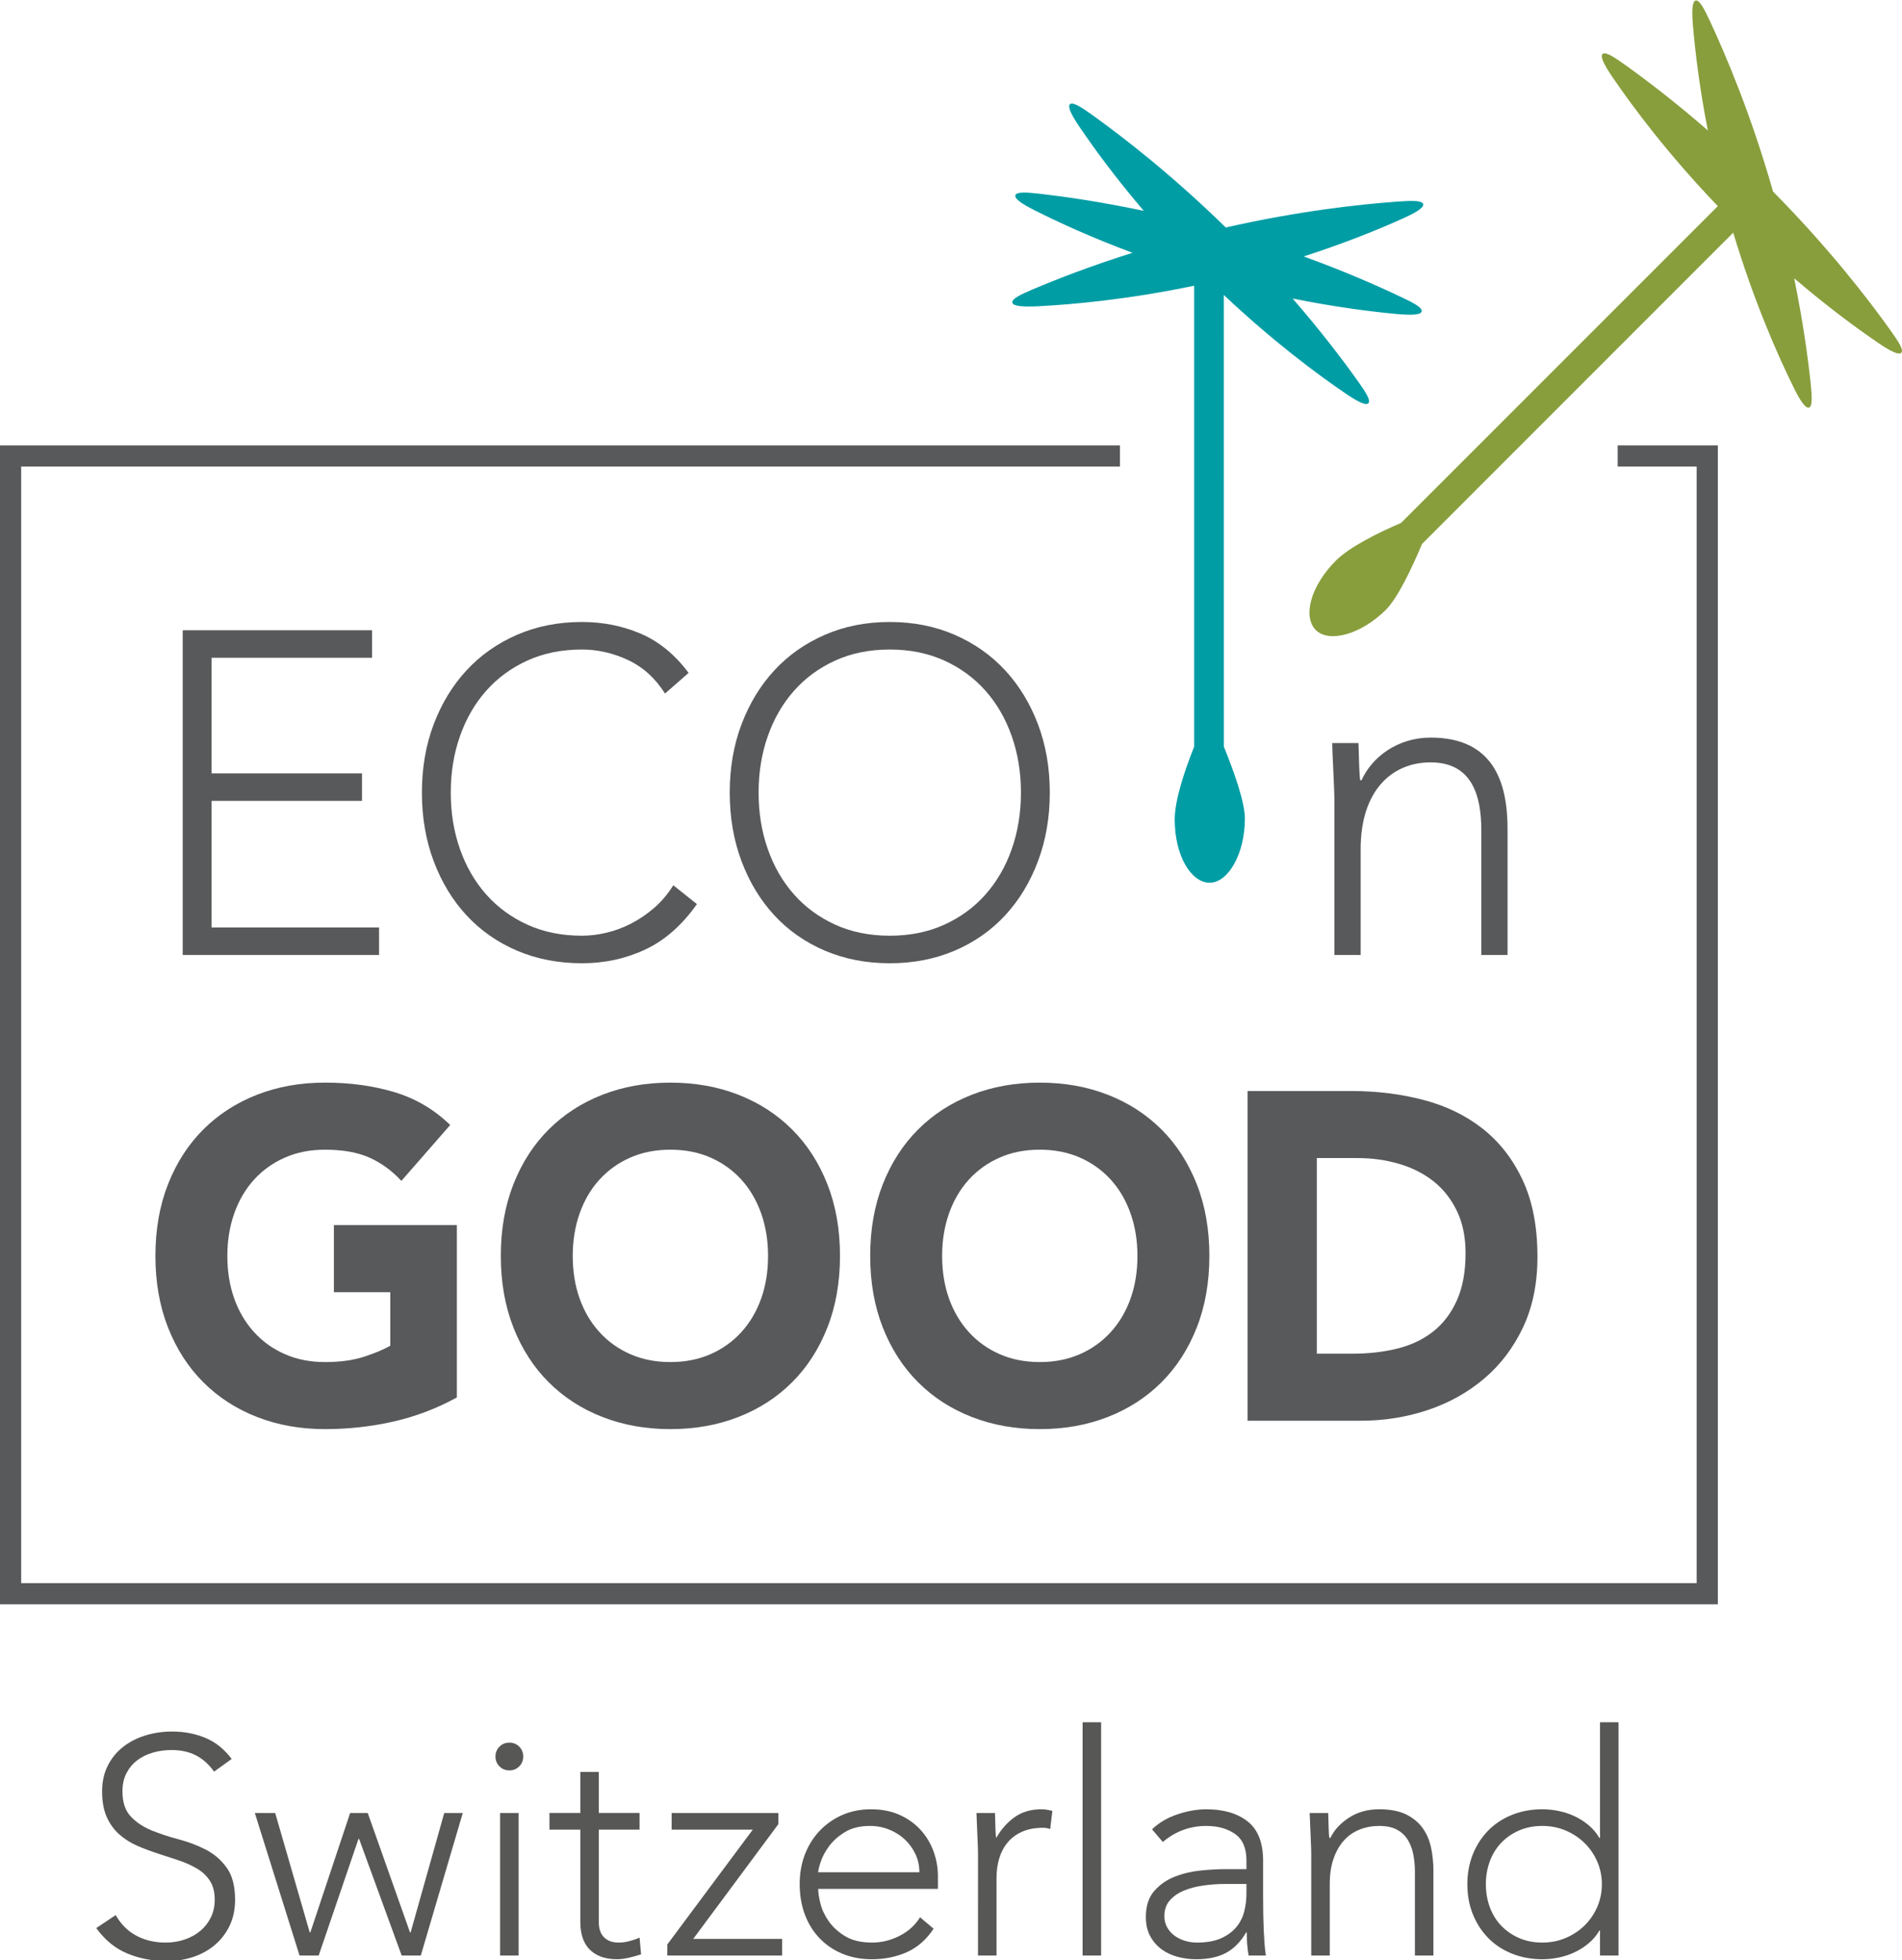
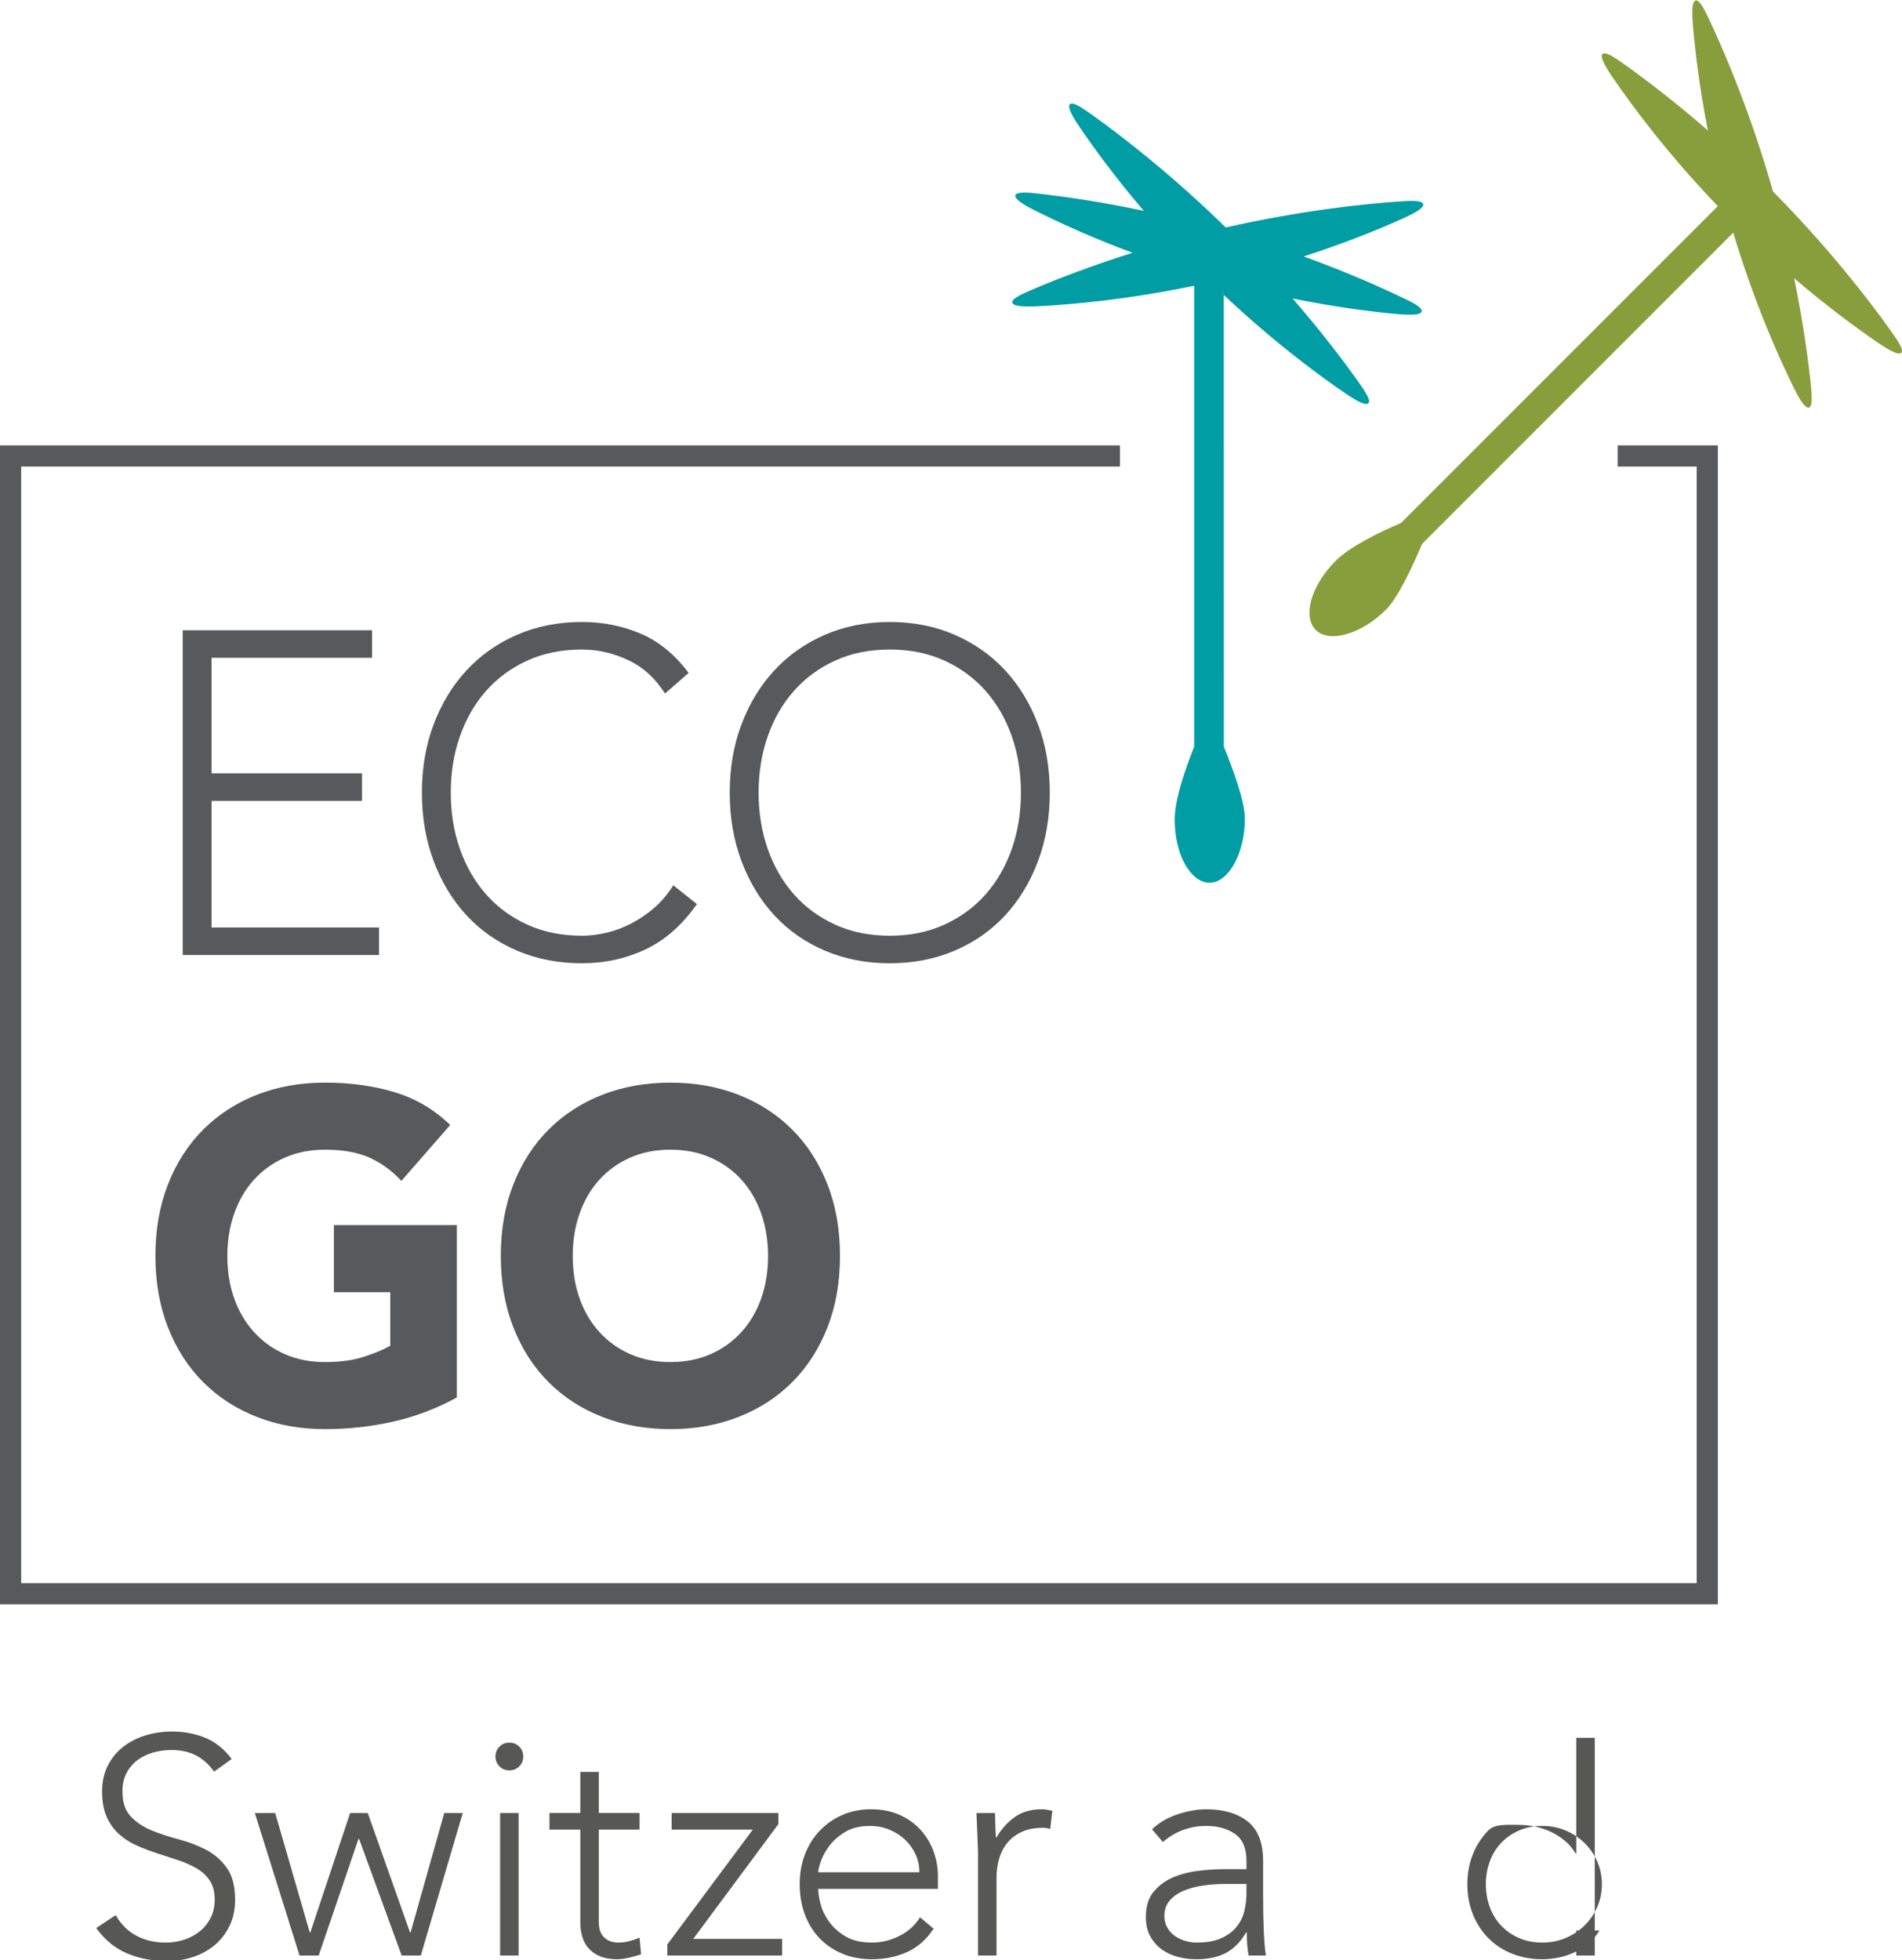
<svg xmlns="http://www.w3.org/2000/svg" version="1.1" id="Ebene_1" x="0px" y="0px" width="950px" height="979px" viewBox="0 0 950 979" style="enable-background:new 0 0 950 979;" xml:space="preserve">
  <style type="text/css">
	.st0{fill:#889E3C;}
	.st1{fill:#009DA5;}
	.st2{fill:#58595B;}
	.st3{fill:#575756;}
</style>
  <g>
    <path class="st0" d="M944.366,165.158c-11.499-16.169-31.292-41.668-58.778-69.492c-10.709-37.653-23.235-67.403-31.61-85.343   c-2.979-6.386-5.277-10.556-7.067-10.047c-1.789,0.463-1.926,5.496-1.335,12.354c1.09,12.89,3.234,31.012,7.439,52.514   c-16.495-14.389-31.001-25.38-41.538-32.902c-5.695-4.06-9.737-6.586-11.063-5.251c-1.308,1.308,1.017,5.705,4.905,11.428   c10.437,15.315,28.049,38.852,52.683,64.532l-158.23,158.232c-11.481,4.914-25.615,11.909-32.563,18.84   c-12.726,12.745-16.595,28.069-9.982,34.646c6.567,6.595,22.644,2.216,35.043-10.174c5.904-5.905,12.944-20.829,18.021-32.856   l155.405-155.435c10.255,34.01,22.054,60.898,30.274,77.495c3.052,6.177,5.768,10.383,7.548,9.874   c1.78-0.527,1.571-5.26,0.854-12.227c-1.381-12.872-3.824-30.894-8.239-52.36c16.668,14.234,31.355,25.044,42.055,32.32   c5.722,3.879,10.137,6.232,11.463,4.878C950.96,174.887,948.444,170.827,944.366,165.158" />
    <path class="st1" d="M710.836,101.953c-0.427-1.826-5.205-1.799-12.19-1.317c-19.175,1.363-49.876,4.696-86.4,12.981   c-26.768-26.171-51.184-45.083-66.789-56.275c-5.704-4.079-9.746-6.586-11.063-5.278c-1.335,1.317,0.99,5.714,4.887,11.446   c7.23,10.664,17.903,25.271,32,41.795c-21.264-4.506-39.131-7.049-51.874-8.53c-6.967-0.799-11.726-1.017-12.253,0.763   c-0.518,1.826,3.67,4.506,9.846,7.621c11.572,5.814,28.149,13.471,48.659,21.093c-20.891,6.577-37.841,13.19-49.758,18.24   c-6.44,2.725-10.691,4.842-10.255,6.686c0.436,1.808,5.386,2.107,12.308,1.808c17.803-0.881,45.507-3.416,78.488-10.292v230.231   c-4.605,11.591-9.701,26.516-9.701,36.317c0,18.05,8.102,31.576,17.449,31.621c9.301,0,17.594-14.48,17.594-32.048   c0-8.303-5.577-23.818-10.509-35.936l-0.018-225.562c24.225,22.81,46.188,39.27,60.803,49.189   c5.713,3.87,10.101,6.241,11.399,4.896c1.326-1.272-1.163-5.35-5.232-11.046c-7.466-10.483-18.375-24.89-32.609-41.268   c21.3,4.306,39.249,6.568,52.074,7.749c6.885,0.609,11.863,0.545,12.38-1.254c0.49-1.826-3.633-4.151-10.001-7.113   c-11.69-5.577-28.303-12.917-48.913-20.384c20.837-6.749,37.732-13.626,49.522-18.958   C706.984,106.277,711.281,103.778,710.836,101.953" />
    <polyline class="st2" points="858.021,801.235 0,801.235 0,222.436 559.382,222.436 559.382,233.01 10.573,233.01 10.573,790.66    847.448,790.66 847.448,233.01 807.99,233.01 807.99,222.436 858.021,222.436 858.021,801.235  " />
    <polyline class="st2" points="91.268,314.77 185.834,314.77 185.834,328.514 105.683,328.514 105.683,386.242 180.811,386.242    180.811,399.986 105.683,399.986 105.683,463.219 189.331,463.219 189.331,476.954 91.268,476.954 91.268,314.77  " />
    <path class="st2" d="M348.097,451.528c-7.421,10.528-16.023,18.095-25.769,22.673c-9.755,4.587-20.31,6.876-31.664,6.876   c-11.799,0-22.608-2.098-32.436-6.295c-9.828-4.206-18.23-10.092-25.224-17.65c-6.994-7.558-12.444-16.56-16.386-27.025   c-3.924-10.465-5.886-21.883-5.886-34.255c0-12.363,1.962-23.736,5.886-34.128c3.942-10.383,9.392-19.358,16.386-26.916   c6.994-7.567,15.396-13.481,25.224-17.759c9.828-4.269,20.637-6.413,32.436-6.413c10.473,0,20.265,1.953,29.366,5.85   c9.101,3.888,17.067,10.419,23.916,19.585l-11.79,10.31c-4.805-7.64-10.963-13.208-18.457-16.733   c-7.494-3.506-15.178-5.26-23.035-5.26c-10.055,0-19.12,1.826-27.195,5.487c-8.075,3.67-14.96,8.711-20.637,15.125   c-5.677,6.422-10.046,13.98-13.098,22.682c-3.061,8.702-4.587,18.095-4.587,28.169c0,10.092,1.526,19.476,4.587,28.187   c3.052,8.702,7.421,16.26,13.098,22.673c5.677,6.413,12.562,11.455,20.637,15.125c8.075,3.661,17.14,5.487,27.195,5.487   c3.924,0,8.002-0.481,12.217-1.481c4.224-0.99,8.338-2.516,12.344-4.587c4.006-2.053,7.83-4.651,11.472-7.785   c3.633-3.134,6.831-6.913,9.601-11.337L348.097,451.528" />
    <path class="st2" d="M364.483,395.853c0-12.363,1.962-23.736,5.895-34.128c3.933-10.383,9.392-19.358,16.377-26.916   c6.994-7.567,15.405-13.481,25.233-17.759c9.819-4.279,20.628-6.413,32.427-6.413c11.79,0,22.599,2.135,32.427,6.413   c9.828,4.279,18.239,10.192,25.224,17.759c6.985,7.558,12.453,16.533,16.377,26.916c3.933,10.392,5.904,21.765,5.904,34.128   c0,12.372-1.971,23.791-5.904,34.255c-3.924,10.465-9.392,19.467-16.377,27.025c-6.985,7.558-15.396,13.444-25.224,17.65   c-9.828,4.188-20.637,6.295-32.427,6.295c-11.799,0-22.608-2.107-32.427-6.295c-9.828-4.206-18.239-10.092-25.233-17.65   c-6.985-7.558-12.444-16.56-16.377-27.025C366.445,419.644,364.483,408.225,364.483,395.853 M378.898,395.853   c0,10.083,1.526,19.476,4.587,28.187c3.052,8.702,7.421,16.26,13.098,22.673c5.677,6.413,12.562,11.446,20.637,15.125   c8.075,3.661,17.14,5.487,27.195,5.487c10.037,0,19.102-1.826,27.186-5.487c8.084-3.679,14.96-8.711,20.646-15.125   c5.677-6.413,10.037-13.971,13.098-22.673c3.052-8.711,4.587-18.104,4.587-28.187c0-10.074-1.535-19.476-4.587-28.178   c-3.061-8.702-7.421-16.26-13.098-22.673c-5.686-6.413-12.562-11.455-20.646-15.125c-8.084-3.661-17.149-5.487-27.186-5.487   c-10.055,0-19.12,1.826-27.195,5.487c-8.075,3.67-14.96,8.711-20.637,15.125c-5.677,6.413-10.046,13.971-13.098,22.673   C380.424,376.377,378.898,385.779,378.898,395.853z" />
    <path class="st2" d="M228.189,697.929c-10.2,5.578-20.846,9.62-31.928,12.091c-11.082,2.489-22.39,3.724-33.926,3.724   c-12.281,0-23.589-2.017-33.926-6.05c-10.355-4.024-19.293-9.802-26.832-17.323c-7.548-7.521-13.425-16.633-17.64-27.333   c-4.215-10.701-6.313-22.637-6.313-35.818s2.098-25.126,6.313-35.827c4.215-10.692,10.091-19.803,17.64-27.324   c7.539-7.521,16.477-13.299,26.832-17.341c10.337-4.024,21.645-6.041,33.926-6.041c12.562,0,24.125,1.59,34.698,4.769   c10.564,3.179,19.847,8.648,27.831,16.406l-24.388,27.906c-4.732-5.123-10.055-8.984-15.968-11.627   c-5.913-2.634-13.298-3.951-22.172-3.951c-7.394,0-14.088,1.317-20.074,3.951c-5.986,2.643-11.127,6.322-15.405,11.046   c-4.296,4.733-7.575,10.356-9.873,16.869c-2.289,6.513-3.433,13.571-3.433,21.165c0,7.749,1.144,14.852,3.433,21.284   c2.298,6.44,5.577,12.018,9.873,16.742c4.278,4.733,9.419,8.412,15.405,11.046c5.986,2.643,12.68,3.961,20.074,3.961   c7.539,0,14.043-0.89,19.511-2.671c5.468-1.79,9.828-3.615,13.089-5.478V645.36h-28.167v-33.501h61.421V697.929" />
    <path class="st2" d="M250.143,627.22c0-13.181,2.098-25.126,6.313-35.818c4.215-10.701,10.101-19.812,17.64-27.333   c7.539-7.521,16.477-13.299,26.832-17.332c10.337-4.033,21.654-6.041,33.926-6.041s23.58,2.008,33.926,6.041   c10.346,4.033,19.293,9.811,26.832,17.332c7.539,7.521,13.416,16.633,17.631,27.333c4.215,10.692,6.313,22.637,6.313,35.818   s-2.098,25.126-6.313,35.818c-4.215,10.701-10.091,19.812-17.631,27.333c-7.539,7.521-16.486,13.299-26.832,17.323   c-10.346,4.042-21.654,6.05-33.926,6.05s-23.589-2.008-33.926-6.05c-10.355-4.024-19.293-9.802-26.832-17.323   c-7.539-7.521-13.425-16.633-17.64-27.333C252.241,652.346,250.143,640.401,250.143,627.22 M286.067,627.22   c0,7.749,1.144,14.852,3.433,21.284c2.298,6.44,5.577,12.018,9.873,16.742c4.287,4.733,9.419,8.412,15.405,11.046   c5.986,2.643,12.68,3.961,20.074,3.961s14.079-1.317,20.065-3.961c5.986-2.634,11.127-6.313,15.414-11.046   c4.287-4.724,7.566-10.301,9.864-16.742c2.289-6.431,3.433-13.535,3.433-21.284c0-7.594-1.145-14.652-3.433-21.165   c-2.298-6.513-5.577-12.136-9.864-16.869c-4.287-4.724-9.428-8.403-15.414-11.046c-5.986-2.634-12.671-3.951-20.065-3.951   s-14.088,1.317-20.074,3.951c-5.986,2.643-11.118,6.322-15.405,11.046c-4.296,4.733-7.575,10.356-9.873,16.869   C287.212,612.568,286.067,619.626,286.067,627.22z" />
-     <path class="st2" d="M434.642,627.22c0-13.181,2.098-25.126,6.313-35.818c4.215-10.701,10.101-19.812,17.64-27.333   c7.539-7.521,16.477-13.299,26.832-17.332c10.337-4.033,21.645-6.041,33.926-6.041c12.271,0,23.58,2.008,33.926,6.041   c10.346,4.033,19.284,9.811,26.832,17.332c7.539,7.521,13.416,16.633,17.631,27.333c4.215,10.692,6.313,22.637,6.313,35.818   s-2.098,25.126-6.313,35.818c-4.215,10.701-10.091,19.812-17.631,27.333c-7.548,7.521-16.486,13.299-26.832,17.323   c-10.346,4.042-21.654,6.05-33.926,6.05c-12.281,0-23.589-2.008-33.926-6.05c-10.355-4.024-19.293-9.802-26.832-17.323   c-7.539-7.521-13.425-16.633-17.64-27.333C436.74,652.346,434.642,640.401,434.642,627.22 M470.566,627.22   c0,7.749,1.144,14.852,3.433,21.284c2.298,6.44,5.577,12.018,9.873,16.742c4.278,4.733,9.419,8.412,15.405,11.046   c5.986,2.643,12.68,3.961,20.074,3.961s14.079-1.317,20.065-3.961c5.986-2.634,11.127-6.313,15.414-11.046   c4.287-4.724,7.566-10.301,9.864-16.742c2.289-6.431,3.433-13.535,3.433-21.284c0-7.594-1.144-14.652-3.433-21.165   c-2.298-6.513-5.577-12.136-9.864-16.869c-4.287-4.724-9.428-8.403-15.414-11.046c-5.986-2.634-12.671-3.951-20.065-3.951   s-14.088,1.317-20.074,3.951c-5.986,2.643-11.127,6.322-15.405,11.046c-4.296,4.733-7.575,10.356-9.873,16.869   C471.711,612.568,470.566,619.626,470.566,627.22z" />
-     <path class="st2" d="M623.119,544.883h51.893c12.562,0,24.507,1.472,35.815,4.415c11.309,2.943,21.182,7.712,29.593,14.298   c8.429,6.604,15.124,15.161,20.074,25.707c4.95,10.546,7.43,23.337,7.43,38.379c0,13.344-2.407,25.081-7.203,35.246   c-4.805,10.156-11.272,18.677-19.411,25.58c-8.12,6.904-17.512,12.136-28.149,15.706c-10.646,3.561-21.818,5.341-33.49,5.341   h-56.552V544.883 M657.717,676.064h17.967c7.975,0,15.405-0.854,22.281-2.553c6.876-1.708,12.826-4.542,17.849-8.493   c5.023-3.951,8.983-9.147,11.863-15.588c2.888-6.431,4.333-14.307,4.333-23.6c0-8.067-1.444-15.088-4.333-21.056   c-2.879-5.968-6.758-10.892-11.636-14.77c-4.878-3.87-10.609-6.786-17.195-8.73c-6.576-1.935-13.489-2.907-20.728-2.907h-20.401   V676.064z" />
    <g>
-       <path class="st2" d="M666.517,400.901c0-7.789-1.097-24.28-1.097-29.781h13.107c0.212,7.789,0.434,16.495,0.867,18.556h0.655    c5.248-11.679,18.125-21.302,34.506-21.302c31.435,0,38.427,22.45,38.427,45.582v62.998h-13.098v-62.313    c0-17.176-4.593-33.898-25.329-33.898c-19.435,0-34.94,14.203-34.94,43.289v52.921h-13.098V400.901z" />
-     </g>
+       </g>
  </g>
  <g>
    <path class="st3" d="M57.773,956.462c2.67,4.623,6.138,8.066,10.402,10.326c4.262,2.261,9.117,3.39,14.563,3.39   c3.391,0,6.574-0.513,9.555-1.541c2.979-1.025,5.572-2.466,7.782-4.315c2.208-1.849,3.954-4.083,5.24-6.703   c1.284-2.619,1.926-5.572,1.926-8.861c0-3.799-0.797-6.935-2.389-9.4c-1.594-2.465-3.725-4.492-6.395-6.087   c-2.673-1.592-5.678-2.952-9.016-4.084c-3.339-1.13-6.78-2.259-10.325-3.39c-3.544-1.13-6.988-2.413-10.325-3.854   c-3.34-1.438-6.345-3.313-9.015-5.625c-2.673-2.311-4.804-5.213-6.396-8.707c-1.594-3.491-2.389-7.807-2.389-12.944   c0-4.828,0.949-9.116,2.851-12.868c1.9-3.749,4.469-6.882,7.705-9.4c3.236-2.516,6.959-4.416,11.173-5.701   c4.211-1.284,8.63-1.927,13.253-1.927c5.958,0,11.481,1.055,16.566,3.159c5.085,2.107,9.478,5.625,13.176,10.557l-8.784,6.318   c-2.569-3.596-5.574-6.293-9.015-8.092c-3.443-1.796-7.527-2.696-12.251-2.696c-3.289,0-6.422,0.438-9.4,1.31   c-2.981,0.875-5.574,2.158-7.782,3.854c-2.21,1.695-3.983,3.828-5.317,6.395c-1.336,2.57-2.003,5.602-2.003,9.093   c0,5.446,1.387,9.632,4.161,12.56s6.241,5.24,10.402,6.935c4.161,1.695,8.681,3.187,13.562,4.47   c4.878,1.285,9.4,3.004,13.561,5.162c4.161,2.157,7.628,5.162,10.402,9.016c2.774,3.852,4.161,9.169,4.161,15.949   c0,4.932-0.925,9.3-2.774,13.1c-1.85,3.802-4.342,7.012-7.474,9.631c-3.135,2.62-6.757,4.6-10.865,5.934   c-4.11,1.334-8.375,2.003-12.791,2.003c-7.192,0-13.819-1.259-19.879-3.774c-6.063-2.518-11.25-6.755-15.565-12.715L57.773,956.462   z" />
    <path class="st3" d="M127.274,905.453h10.171l17.26,59.64h0.308l19.879-59.64h8.784l21.113,59.64h0.308l16.797-59.64h9.247   l-20.958,71.197h-9.555l-21.267-58.252h-0.308l-19.88,58.252h-9.554L127.274,905.453z" />
    <path class="st3" d="M247.477,877.252c0-1.95,0.667-3.595,2.003-4.932c1.334-1.334,2.979-2.003,4.931-2.003   c1.951,0,3.595,0.669,4.932,2.003c1.334,1.337,2.003,2.981,2.003,4.932c0,1.952-0.669,3.597-2.003,4.931   c-1.336,1.337-2.981,2.004-4.932,2.004c-1.953,0-3.597-0.667-4.931-2.004C248.144,880.848,247.477,879.204,247.477,877.252z    M249.788,905.453h9.246v71.197h-9.246V905.453z" />
    <path class="st3" d="M319.442,913.774h-20.342v46.387c0,3.186,0.872,5.651,2.62,7.396c1.746,1.748,4.161,2.62,7.243,2.62   c1.746,0,3.518-0.231,5.317-0.693c1.796-0.462,3.518-1.052,5.162-1.772l0.771,8.322c-1.749,0.616-3.752,1.18-6.01,1.695   c-2.261,0.513-4.265,0.771-6.01,0.771c-3.289,0-6.114-0.489-8.476-1.464c-2.364-0.976-4.264-2.285-5.702-3.93   c-1.44-1.643-2.492-3.568-3.159-5.779c-0.669-2.208-1.002-4.597-1.002-7.166v-46.387h-15.41v-8.321h15.41v-20.496h9.247v20.496   h20.342V913.774z" />
    <path class="st3" d="M333.311,971.102l42.688-57.328h-40.53v-8.321h53.321v5.548l-42.533,57.328h44.382v8.321h-57.328V971.102z" />
    <path class="st3" d="M466.304,963.243c-3.597,5.447-8.04,9.35-13.33,11.712c-5.292,2.362-11.122,3.545-17.491,3.545   c-5.447,0-10.378-0.925-14.794-2.774c-4.418-1.85-8.221-4.442-11.404-7.782c-3.186-3.337-5.625-7.294-7.32-11.866   c-1.695-4.57-2.542-9.631-2.542-15.18c0-5.34,0.872-10.271,2.62-14.794c1.746-4.52,4.211-8.449,7.397-11.789   c3.183-3.337,6.935-5.957,11.25-7.859c4.315-1.899,9.092-2.851,14.332-2.851c5.444,0,10.248,0.951,14.409,2.851   c4.161,1.902,7.652,4.419,10.479,7.552c2.824,3.135,4.955,6.703,6.395,10.71c1.438,4.007,2.158,8.066,2.158,12.175v6.472h-59.793   c0,1.953,0.385,4.445,1.156,7.474c0.771,3.032,2.181,5.986,4.238,8.861c2.054,2.878,4.801,5.344,8.245,7.397   c3.441,2.057,7.883,3.082,13.33,3.082c4.725,0,9.297-1.129,13.715-3.39c4.417-2.26,7.807-5.342,10.171-9.247L466.304,963.243z    M459.215,935.042c0-3.184-0.643-6.164-1.926-8.938c-1.286-2.774-3.031-5.213-5.239-7.319c-2.21-2.105-4.831-3.776-7.86-5.01   c-3.031-1.232-6.241-1.849-9.631-1.849c-5.035,0-9.222,1.028-12.56,3.082c-3.34,2.057-5.986,4.419-7.937,7.089   c-1.953,2.673-3.34,5.266-4.161,7.783c-0.823,2.518-1.233,4.237-1.233,5.162H459.215z" />
    <path class="st3" d="M488.495,925.487c0-1.334-0.053-2.952-0.154-4.854c-0.104-1.899-0.181-3.826-0.231-5.778   c-0.053-1.951-0.13-3.776-0.231-5.472c-0.104-1.694-0.154-3.005-0.154-3.93h9.246c0.101,2.673,0.178,5.239,0.231,7.706   c0.05,2.465,0.178,4.059,0.385,4.777c2.362-4.212,5.394-7.652,9.092-10.326c3.698-2.67,8.218-4.006,13.561-4.006   c0.925,0,1.822,0.076,2.696,0.23c0.872,0.154,1.772,0.335,2.697,0.539l-1.079,9.093c-1.232-0.409-2.415-0.616-3.544-0.616   c-4.007,0-7.475,0.643-10.402,1.926c-2.928,1.286-5.343,3.059-7.243,5.316c-1.902,2.262-3.313,4.908-4.238,7.938   c-0.925,3.031-1.387,6.294-1.387,9.785v38.835h-9.246V925.487z" />
-     <path class="st3" d="M540.736,860.145h9.246V976.65h-9.246V860.145z" />
    <path class="st3" d="M630.887,946.754c0,3.493,0.024,6.626,0.077,9.4c0.051,2.774,0.128,5.343,0.231,7.705   c0.101,2.364,0.23,4.573,0.385,6.627c0.154,2.056,0.386,4.11,0.693,6.164h-8.63c-0.616-3.491-0.925-7.345-0.925-11.558h-0.308   c-2.673,4.623-5.986,8.014-9.94,10.171c-3.956,2.157-8.964,3.236-15.025,3.236c-3.082,0-6.113-0.386-9.092-1.156   c-2.981-0.771-5.651-2.003-8.014-3.698c-2.364-1.695-4.291-3.877-5.779-6.55c-1.49-2.671-2.234-5.907-2.234-9.708   c0-5.445,1.387-9.76,4.161-12.945c2.773-3.184,6.188-5.572,10.248-7.166c4.058-1.592,8.372-2.62,12.945-3.082   c4.569-0.463,8.604-0.693,12.097-0.693h10.788v-4.315c0-6.164-1.902-10.58-5.702-13.253c-3.803-2.67-8.579-4.007-14.332-4.007   c-8.221,0-15.464,2.673-21.729,8.014l-5.394-6.318c3.391-3.287,7.603-5.779,12.637-7.474c5.033-1.695,9.863-2.543,14.486-2.543   c8.63,0,15.512,2.029,20.65,6.087c5.136,4.06,7.705,10.608,7.705,19.648V946.754z M612.394,940.897   c-3.905,0-7.681,0.258-11.326,0.771c-3.648,0.515-6.935,1.387-9.863,2.619c-2.928,1.232-5.266,2.877-7.012,4.932   c-1.748,2.057-2.619,4.623-2.619,7.705c0,2.158,0.486,4.084,1.464,5.779c0.975,1.695,2.234,3.082,3.775,4.16   c1.541,1.079,3.26,1.902,5.162,2.467c1.9,0.564,3.826,0.847,5.779,0.847c4.932,0,8.988-0.718,12.175-2.157   c3.183-1.438,5.726-3.313,7.628-5.625c1.899-2.312,3.21-4.932,3.93-7.859c0.718-2.928,1.079-5.88,1.079-8.861v-4.777H612.394z" />
-     <path class="st3" d="M654.927,925.487c0-1.334-0.053-2.952-0.154-4.854c-0.104-1.899-0.181-3.826-0.23-5.778   c-0.054-1.951-0.131-3.776-0.231-5.472c-0.104-1.694-0.154-3.005-0.154-3.93h9.246c0.102,2.673,0.179,5.239,0.231,7.706   c0.051,2.465,0.179,4.059,0.386,4.777h0.462c1.85-3.904,4.932-7.268,9.246-10.095c4.315-2.824,9.348-4.237,15.103-4.237   c5.548,0,10.067,0.873,13.562,2.619c3.491,1.748,6.241,4.033,8.245,6.857c2.003,2.828,3.39,6.088,4.16,9.786   s1.156,7.501,1.156,11.403v42.38h-9.246v-41.917c0-2.875-0.258-5.676-0.771-8.398c-0.515-2.721-1.413-5.162-2.696-7.32   c-1.286-2.157-3.082-3.877-5.394-5.162c-2.312-1.283-5.317-1.927-9.016-1.927c-3.391,0-6.603,0.593-9.632,1.772   c-3.031,1.182-5.651,2.98-7.859,5.394c-2.21,2.415-3.956,5.446-5.239,9.093c-1.286,3.647-1.927,7.936-1.927,12.867v35.599h-9.246   V925.487z" />
-     <path class="st3" d="M799.17,964.168h-0.308c-1.44,2.466-3.236,4.599-5.395,6.396c-2.157,1.799-4.495,3.289-7.012,4.469   c-2.519,1.182-5.162,2.054-7.937,2.62c-2.773,0.563-5.497,0.848-8.167,0.848c-5.447,0-10.479-0.925-15.103-2.774   s-8.579-4.442-11.866-7.782c-3.289-3.337-5.856-7.294-7.705-11.866c-1.85-4.57-2.774-9.578-2.774-15.025   c0-5.444,0.925-10.453,2.774-15.025c1.849-4.57,4.416-8.526,7.705-11.866c3.287-3.337,7.243-5.933,11.866-7.782   s9.655-2.773,15.103-2.773c2.67,0,5.394,0.283,8.167,0.848c2.774,0.565,5.418,1.439,7.937,2.619   c2.517,1.183,4.854,2.673,7.012,4.469c2.158,1.799,3.954,3.93,5.395,6.396h0.308v-57.791h9.247V976.65h-9.247V964.168z    M800.095,941.051c0-4.007-0.771-7.782-2.312-11.326c-1.541-3.545-3.648-6.627-6.318-9.247c-2.673-2.62-5.806-4.7-9.4-6.241   c-3.598-1.541-7.501-2.312-11.712-2.312c-4.315,0-8.221,0.771-11.712,2.312c-3.494,1.541-6.473,3.621-8.938,6.241   s-4.342,5.702-5.625,9.247c-1.286,3.544-1.927,7.319-1.927,11.326s0.641,7.782,1.927,11.327c1.283,3.544,3.159,6.626,5.625,9.246   s5.444,4.7,8.938,6.241c3.491,1.541,7.396,2.312,11.712,2.312c4.211,0,8.114-0.771,11.712-2.312c3.595-1.541,6.728-3.621,9.4-6.241   c2.67-2.62,4.777-5.702,6.318-9.246C799.324,948.834,800.095,945.058,800.095,941.051z" />
+     <path class="st3" d="M799.17,964.168h-0.308c-1.44,2.466-3.236,4.599-5.395,6.396c-2.157,1.799-4.495,3.289-7.012,4.469   c-2.519,1.182-5.162,2.054-7.937,2.62c-2.773,0.563-5.497,0.848-8.167,0.848c-5.447,0-10.479-0.925-15.103-2.774   s-8.579-4.442-11.866-7.782c-3.289-3.337-5.856-7.294-7.705-11.866c-1.85-4.57-2.774-9.578-2.774-15.025   c0-5.444,0.925-10.453,2.774-15.025c1.849-4.57,4.416-8.526,7.705-11.866s9.655-2.773,15.103-2.773c2.67,0,5.394,0.283,8.167,0.848c2.774,0.565,5.418,1.439,7.937,2.619   c2.517,1.183,4.854,2.673,7.012,4.469c2.158,1.799,3.954,3.93,5.395,6.396h0.308v-57.791h9.247V976.65h-9.247V964.168z    M800.095,941.051c0-4.007-0.771-7.782-2.312-11.326c-1.541-3.545-3.648-6.627-6.318-9.247c-2.673-2.62-5.806-4.7-9.4-6.241   c-3.598-1.541-7.501-2.312-11.712-2.312c-4.315,0-8.221,0.771-11.712,2.312c-3.494,1.541-6.473,3.621-8.938,6.241   s-4.342,5.702-5.625,9.247c-1.286,3.544-1.927,7.319-1.927,11.326s0.641,7.782,1.927,11.327c1.283,3.544,3.159,6.626,5.625,9.246   s5.444,4.7,8.938,6.241c3.491,1.541,7.396,2.312,11.712,2.312c4.211,0,8.114-0.771,11.712-2.312c3.595-1.541,6.728-3.621,9.4-6.241   c2.67-2.62,4.777-5.702,6.318-9.246C799.324,948.834,800.095,945.058,800.095,941.051z" />
  </g>
</svg>